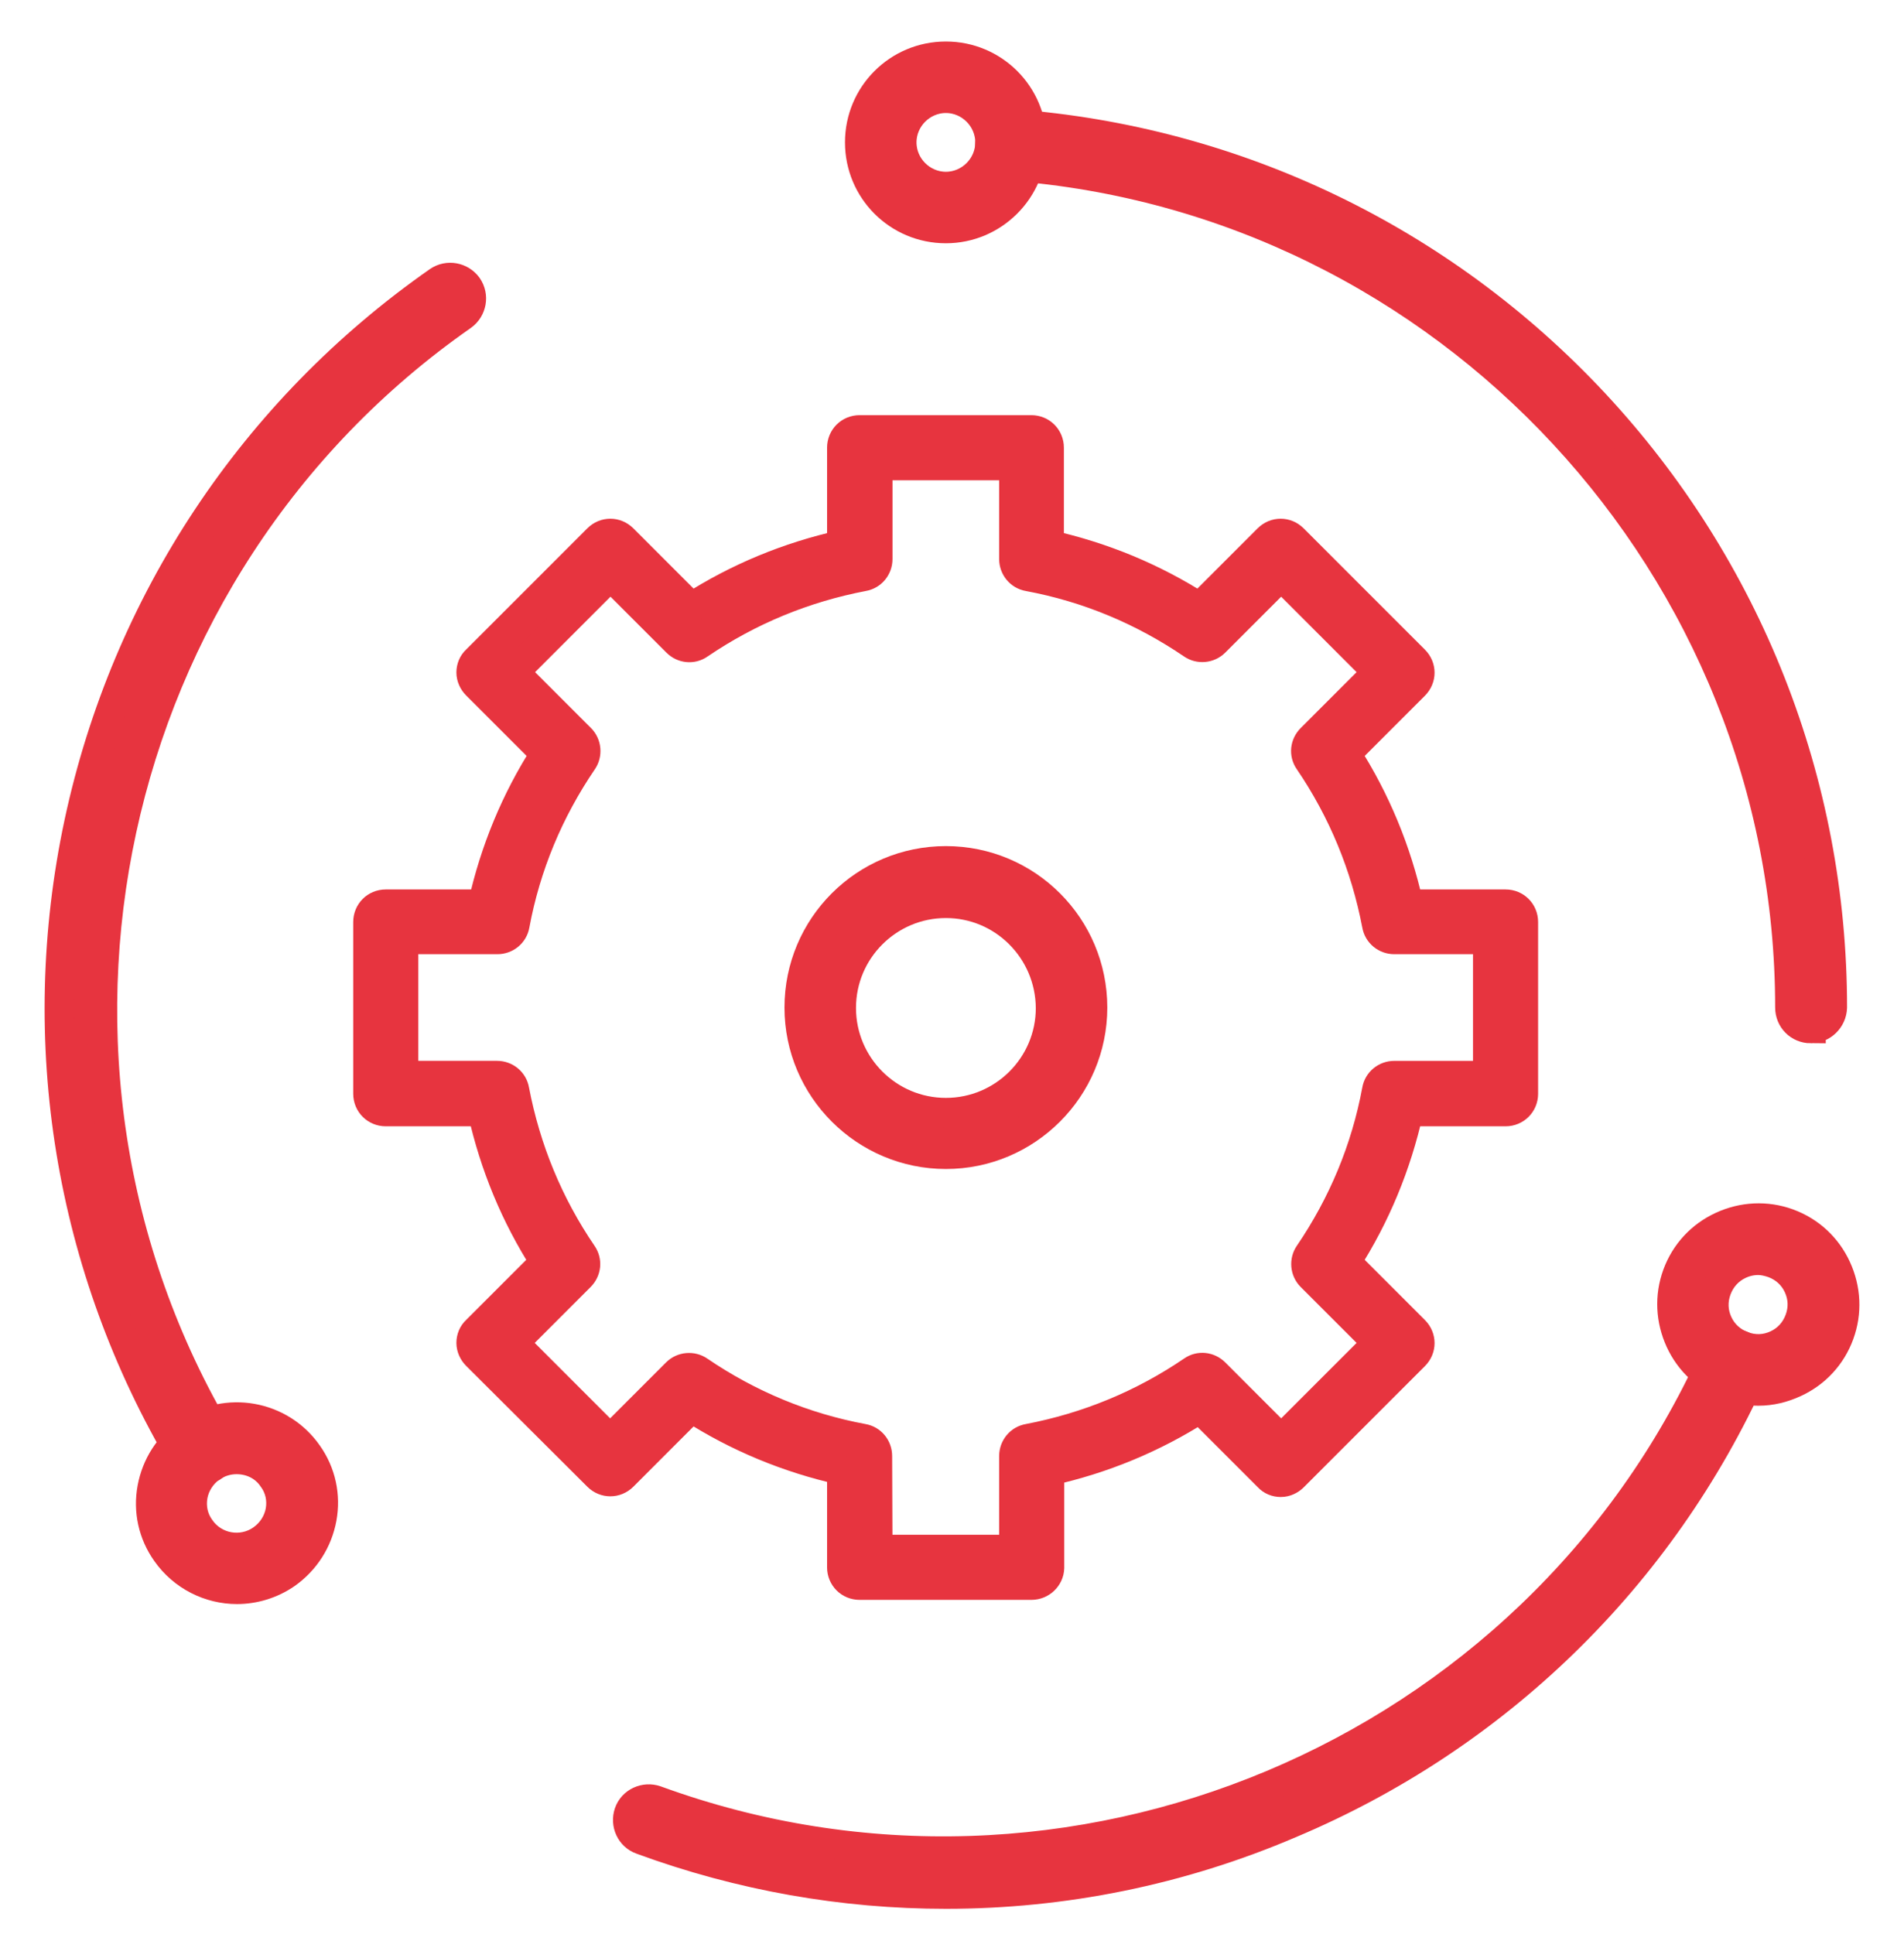
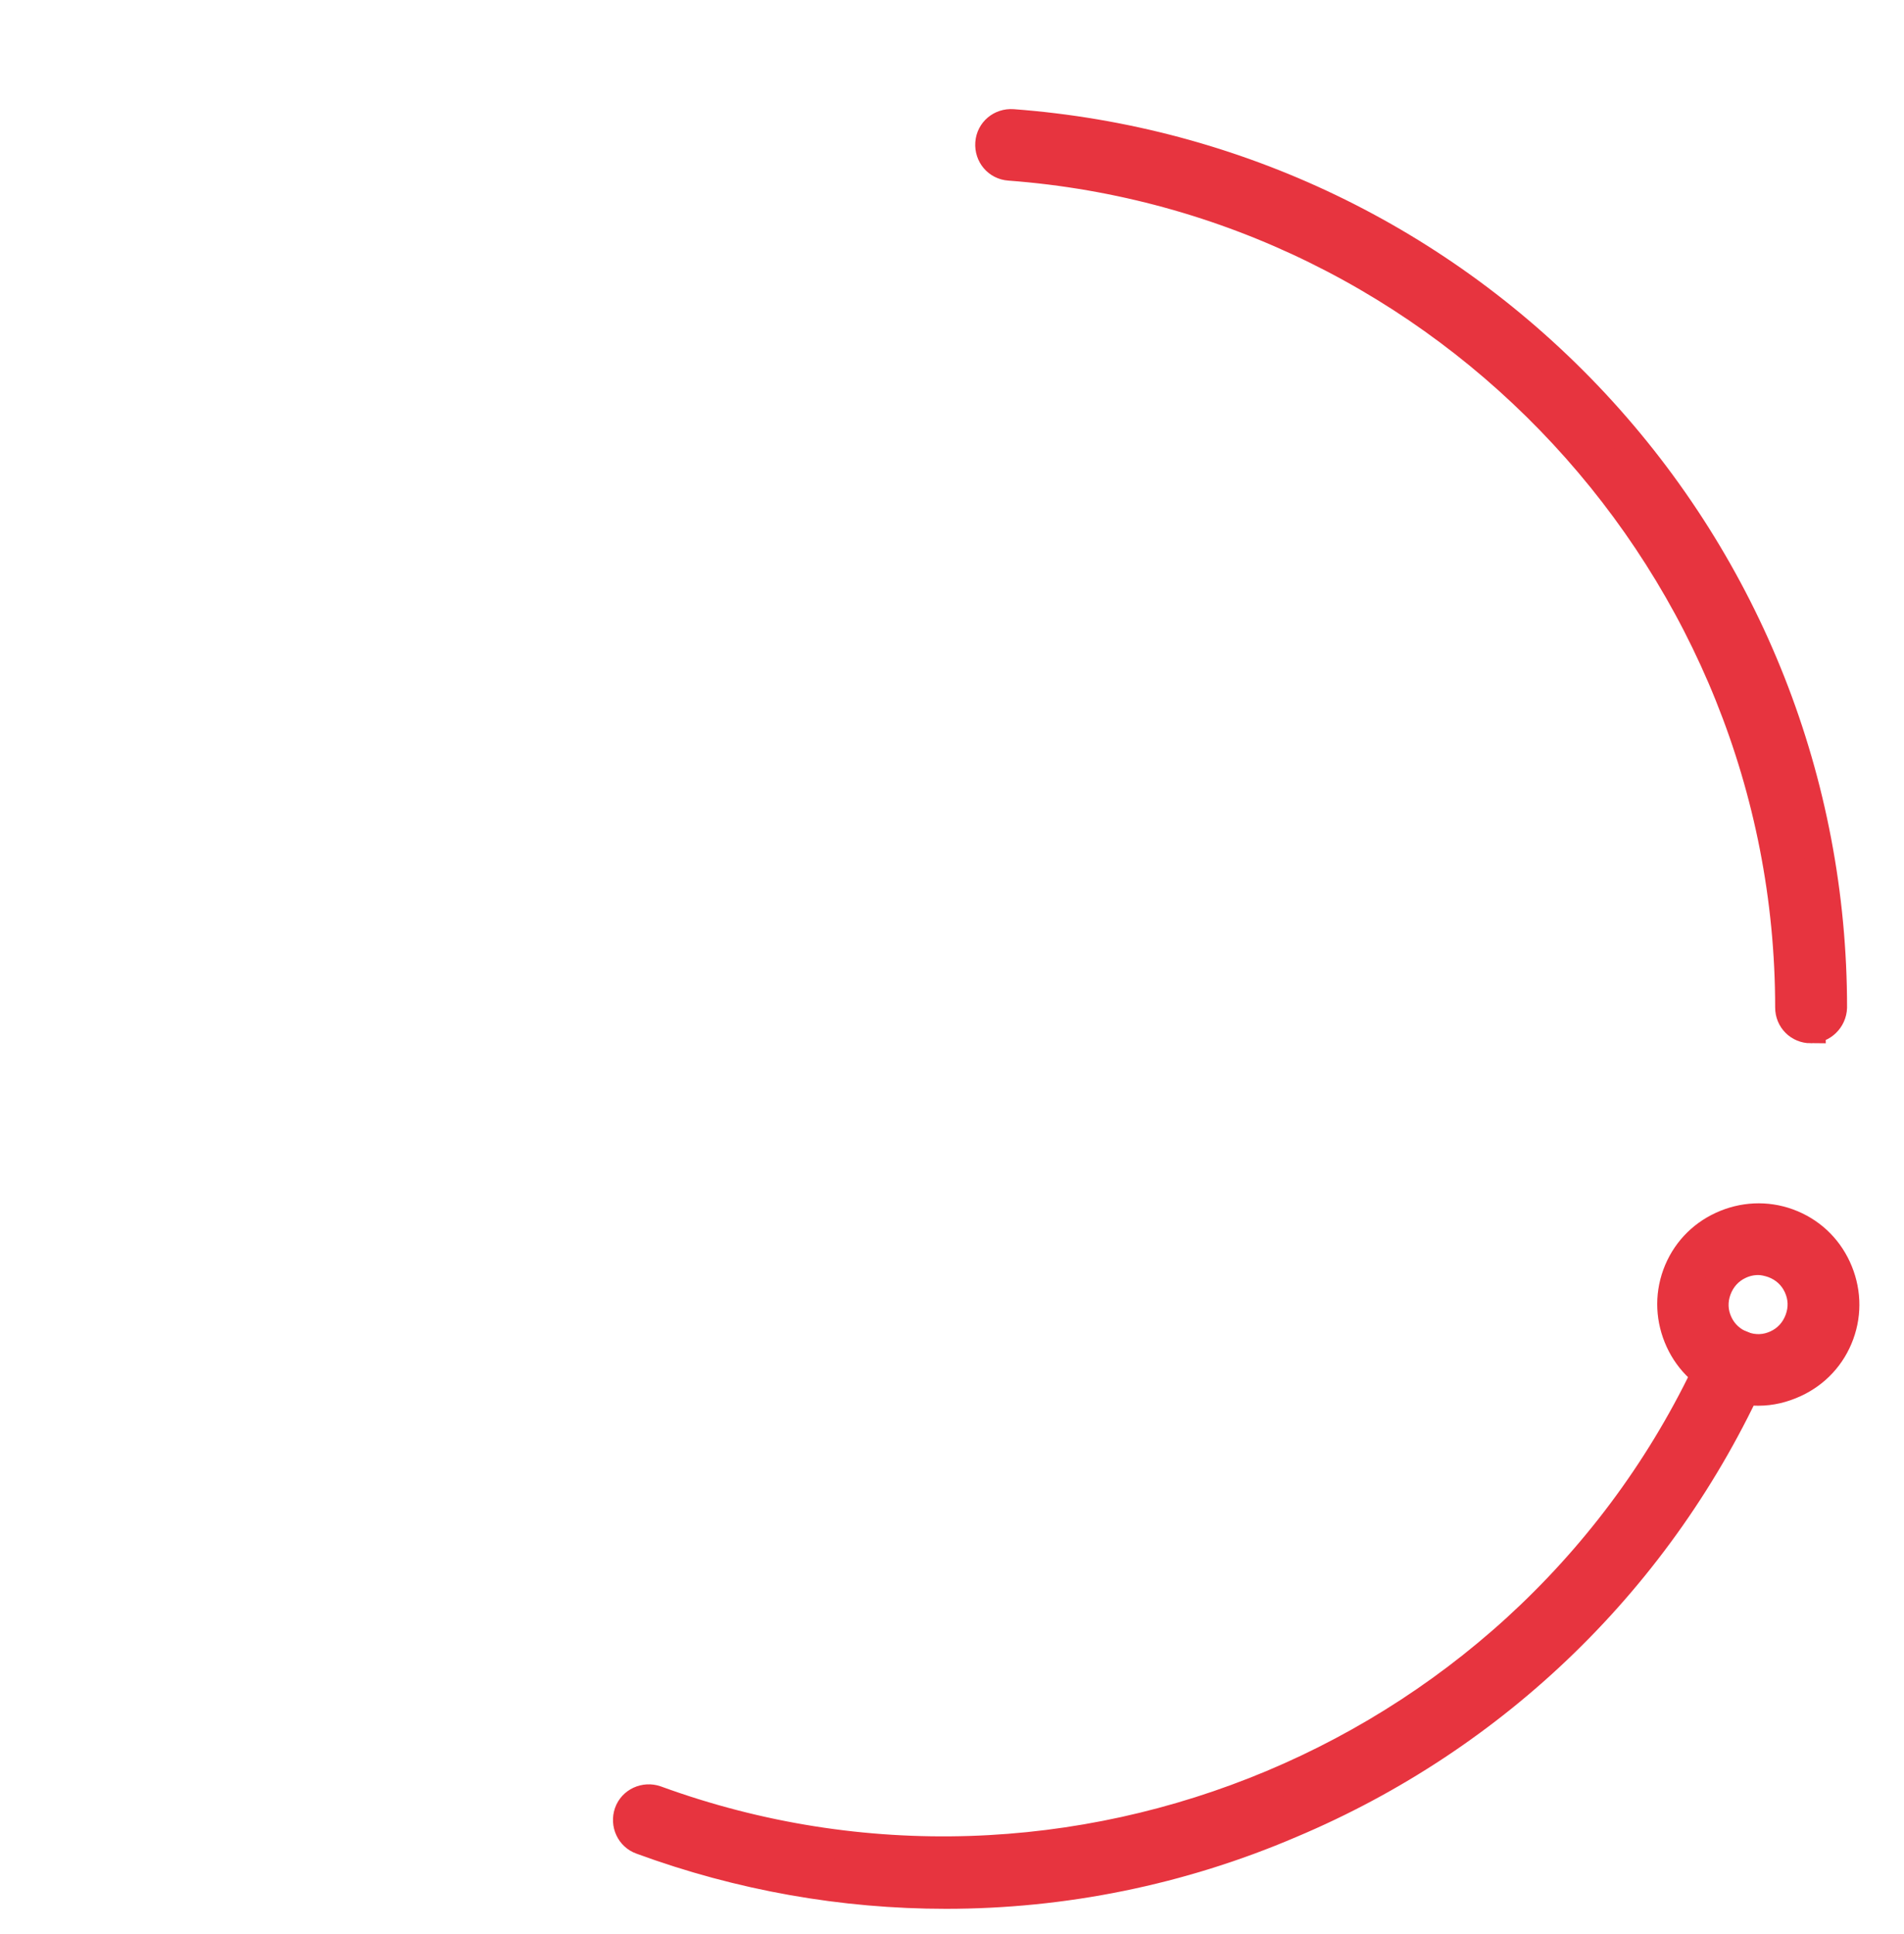
<svg xmlns="http://www.w3.org/2000/svg" width="64" height="65" viewBox="0 0 64 65" fill="none">
  <g clip-path="url(#clip0_116_464)">
-     <path d="M34.667 53.269H28.895C28.562 53.269 28.301 53.008 28.301 52.675V49.409C26.495 49.005 24.797 48.304 23.241 47.306L20.937 49.611C20.699 49.848 20.331 49.848 20.094 49.611L16.02 45.549C15.913 45.442 15.841 45.287 15.841 45.133C15.841 44.978 15.901 44.824 16.02 44.717L18.324 42.413C17.326 40.857 16.625 39.159 16.221 37.353L12.967 37.353C12.634 37.353 12.373 37.092 12.373 36.759V30.987C12.373 30.654 12.634 30.393 12.967 30.393H16.233C16.637 28.587 17.338 26.889 18.336 25.333L16.02 23.017C15.913 22.91 15.841 22.756 15.841 22.601C15.841 22.447 15.901 22.293 16.02 22.186L20.094 18.112C20.331 17.874 20.699 17.874 20.937 18.112L23.241 20.416C24.797 19.418 26.495 18.717 28.301 18.313L28.301 15.047C28.301 14.714 28.562 14.453 28.895 14.453H34.667C35 14.453 35.261 14.714 35.261 15.047V18.313C37.067 18.717 38.765 19.418 40.321 20.416L42.625 18.112C42.863 17.874 43.231 17.874 43.468 18.112L47.542 22.186C47.78 22.423 47.78 22.791 47.542 23.029L45.238 25.333C46.236 26.889 46.937 28.587 47.341 30.393H50.607C50.94 30.393 51.201 30.654 51.201 30.987V36.759C51.201 37.092 50.94 37.353 50.607 37.353H47.341C46.937 39.158 46.236 40.857 45.238 42.413L47.542 44.717C47.78 44.954 47.78 45.323 47.542 45.56L43.468 49.634C43.361 49.741 43.207 49.812 43.053 49.812C42.898 49.812 42.744 49.753 42.637 49.634L40.333 47.33C38.777 48.328 37.078 49.029 35.273 49.432V52.699C35.261 53.008 35 53.269 34.667 53.269ZM29.5 52.081H34.085V48.934C34.085 48.649 34.287 48.399 34.572 48.352C36.555 47.972 38.408 47.212 40.083 46.071C40.321 45.905 40.629 45.941 40.831 46.142L43.064 48.375L46.307 45.133L44.074 42.9C43.872 42.698 43.848 42.377 44.003 42.152C45.143 40.477 45.915 38.624 46.283 36.641C46.331 36.355 46.58 36.154 46.865 36.154H50.013V31.569H46.865C46.58 31.569 46.331 31.367 46.283 31.082C45.903 29.099 45.143 27.246 44.003 25.571C43.836 25.333 43.872 25.025 44.074 24.823L46.307 22.59L43.064 19.347L40.831 21.58C40.629 21.782 40.309 21.806 40.083 21.651C38.408 20.511 36.555 19.739 34.572 19.371C34.287 19.323 34.085 19.074 34.085 18.789V15.641H29.5V18.788C29.5 19.074 29.298 19.323 29.014 19.37C27.03 19.75 25.177 20.511 23.502 21.651C23.265 21.817 22.956 21.782 22.754 21.58L20.521 19.347L17.279 22.59L19.512 24.822C19.714 25.024 19.737 25.345 19.583 25.571C18.443 27.245 17.671 29.098 17.302 31.082C17.255 31.367 17.005 31.569 16.72 31.569H13.561V36.153H16.708C16.993 36.153 17.243 36.355 17.29 36.64C17.67 38.624 18.43 40.477 19.571 42.151C19.737 42.389 19.701 42.698 19.5 42.9L17.267 45.133L20.509 48.375L22.742 46.142C22.944 45.94 23.265 45.917 23.49 46.071C25.165 47.211 27.018 47.983 29.002 48.352C29.287 48.399 29.488 48.648 29.488 48.934L29.5 52.081Z" fill="#E7343F" stroke="#E7343F" />
-     <path d="M31.795 38.788C29.086 38.788 26.869 36.584 26.869 33.862C26.869 31.14 29.072 28.936 31.795 28.936C34.517 28.936 36.72 31.14 36.72 33.862C36.72 36.584 34.503 38.788 31.795 38.788ZM31.795 30.354C29.858 30.354 28.273 31.925 28.273 33.876C28.273 35.812 29.844 37.398 31.795 37.398C33.731 37.398 35.317 35.826 35.317 33.876C35.303 31.926 33.731 30.354 31.795 30.354Z" fill="#E7343F" stroke="#E7343F" />
    <path d="M60.87 34.563C60.477 34.563 60.169 34.254 60.169 33.861C60.169 19.084 48.648 6.666 33.928 5.571C33.535 5.543 33.254 5.206 33.282 4.813C33.31 4.42 33.647 4.14 34.04 4.168C41.519 4.729 48.451 8.055 53.587 13.556C58.737 19.085 61.586 26.298 61.586 33.861C61.572 34.254 61.249 34.562 60.87 34.562L60.87 34.563Z" fill="#E7343F" stroke="#E7343F" />
-     <path d="M31.794 7.676C30.194 7.676 28.903 6.385 28.903 4.785C28.903 3.186 30.194 1.895 31.794 1.895C33.394 1.895 34.685 3.186 34.685 4.785C34.685 6.385 33.38 7.676 31.794 7.676ZM31.794 3.298C30.98 3.298 30.307 3.972 30.307 4.786C30.307 5.6 30.98 6.273 31.794 6.273C32.608 6.273 33.282 5.6 33.282 4.786C33.282 3.972 32.608 3.298 31.794 3.298Z" fill="#E7343F" stroke="#E7343F" />
-     <path d="M6.774 49.382C6.535 49.382 6.296 49.255 6.17 49.045C2.339 42.603 1.09 34.998 2.662 27.645C4.248 20.249 8.528 13.794 14.73 9.458C15.053 9.233 15.488 9.318 15.712 9.626C15.937 9.949 15.853 10.384 15.544 10.609C3.42 19.071 -0.158 35.643 7.377 48.329C7.573 48.666 7.461 49.087 7.138 49.297C7.012 49.353 6.9 49.382 6.773 49.382L6.774 49.382Z" fill="#E7343F" stroke="#E7343F" />
-     <path d="M7.966 53.41C7.054 53.41 6.156 52.974 5.595 52.175C5.146 51.543 4.977 50.772 5.118 50.014C5.258 49.256 5.679 48.597 6.31 48.148C7.615 47.236 9.425 47.558 10.338 48.864C10.787 49.495 10.955 50.267 10.815 51.025C10.674 51.782 10.254 52.442 9.622 52.891C9.117 53.242 8.528 53.41 7.966 53.41ZM7.952 49.045C7.657 49.045 7.363 49.13 7.096 49.312C6.773 49.537 6.549 49.887 6.479 50.266C6.409 50.659 6.493 51.052 6.731 51.375C7.194 52.048 8.134 52.217 8.808 51.739C9.131 51.515 9.355 51.164 9.425 50.785C9.495 50.392 9.411 49.999 9.173 49.677C8.892 49.256 8.43 49.045 7.952 49.045Z" fill="#E7343F" stroke="#E7343F" />
    <path d="M31.795 63.652C28.343 63.652 24.891 63.049 21.565 61.828C21.201 61.701 21.018 61.294 21.144 60.93C21.271 60.565 21.678 60.383 22.042 60.508C35.92 65.575 51.554 59.021 57.629 45.578C57.783 45.227 58.205 45.072 58.556 45.227C58.906 45.381 59.061 45.802 58.906 46.153C55.819 52.987 50.304 58.362 43.372 61.28C39.667 62.866 35.739 63.652 31.796 63.652L31.795 63.652Z" fill="#E7343F" stroke="#E7343F" />
    <path d="M59.103 46.744C58.766 46.744 58.429 46.688 58.106 46.562C57.377 46.295 56.801 45.762 56.478 45.06C56.155 44.358 56.114 43.573 56.38 42.843C56.647 42.113 57.18 41.538 57.882 41.215C58.583 40.892 59.369 40.85 60.099 41.116C60.829 41.383 61.404 41.916 61.727 42.618C62.05 43.32 62.092 44.105 61.825 44.835C61.559 45.565 61.025 46.141 60.324 46.464C59.931 46.646 59.524 46.744 59.103 46.744ZM59.103 42.352C58.892 42.352 58.682 42.394 58.471 42.492C58.106 42.661 57.84 42.956 57.699 43.334C57.559 43.713 57.573 44.106 57.742 44.471C57.91 44.835 58.205 45.102 58.583 45.242C58.962 45.383 59.355 45.369 59.72 45.2C60.085 45.032 60.352 44.737 60.492 44.358C60.632 43.98 60.618 43.587 60.449 43.222C60.281 42.857 59.986 42.59 59.608 42.45C59.44 42.394 59.271 42.352 59.103 42.352Z" fill="#E7343F" stroke="#E7343F" />
  </g>
  <defs>
    <clipPath id="clip0_116_464">
      <rect width="64" height="64" fill="white" transform="translate(0 0.773)" />
    </clipPath>
  </defs>
</svg>